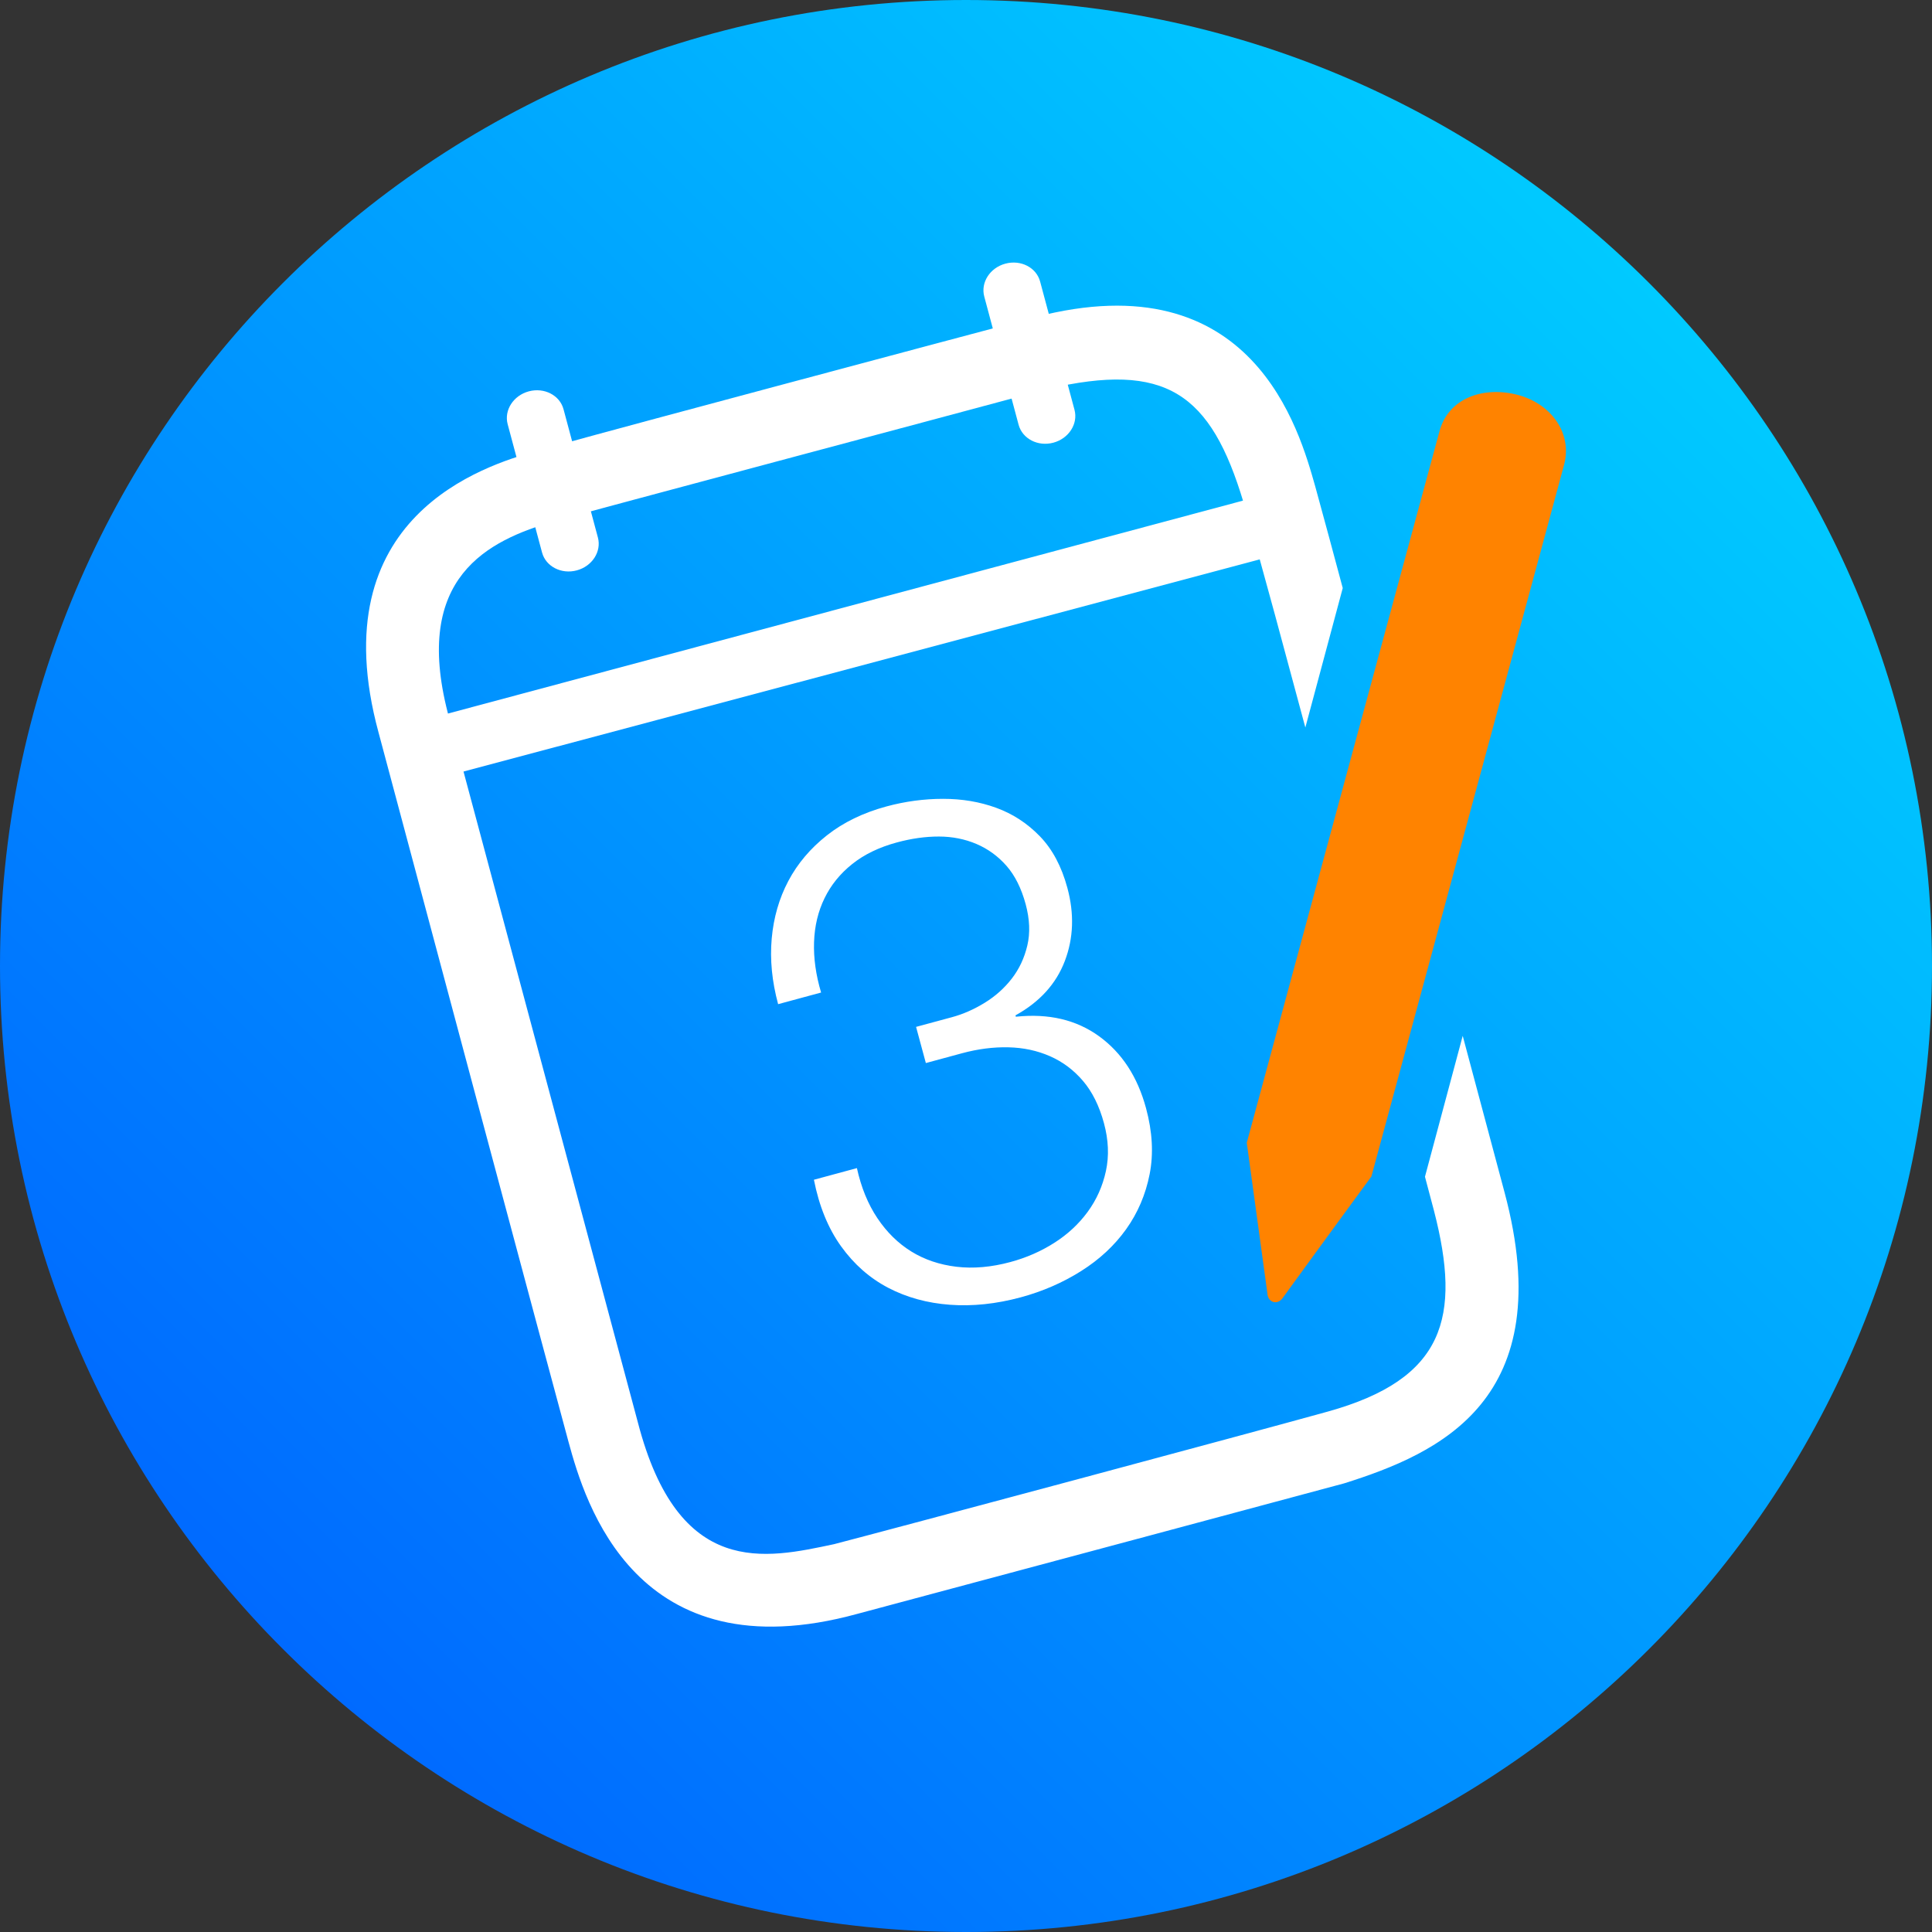
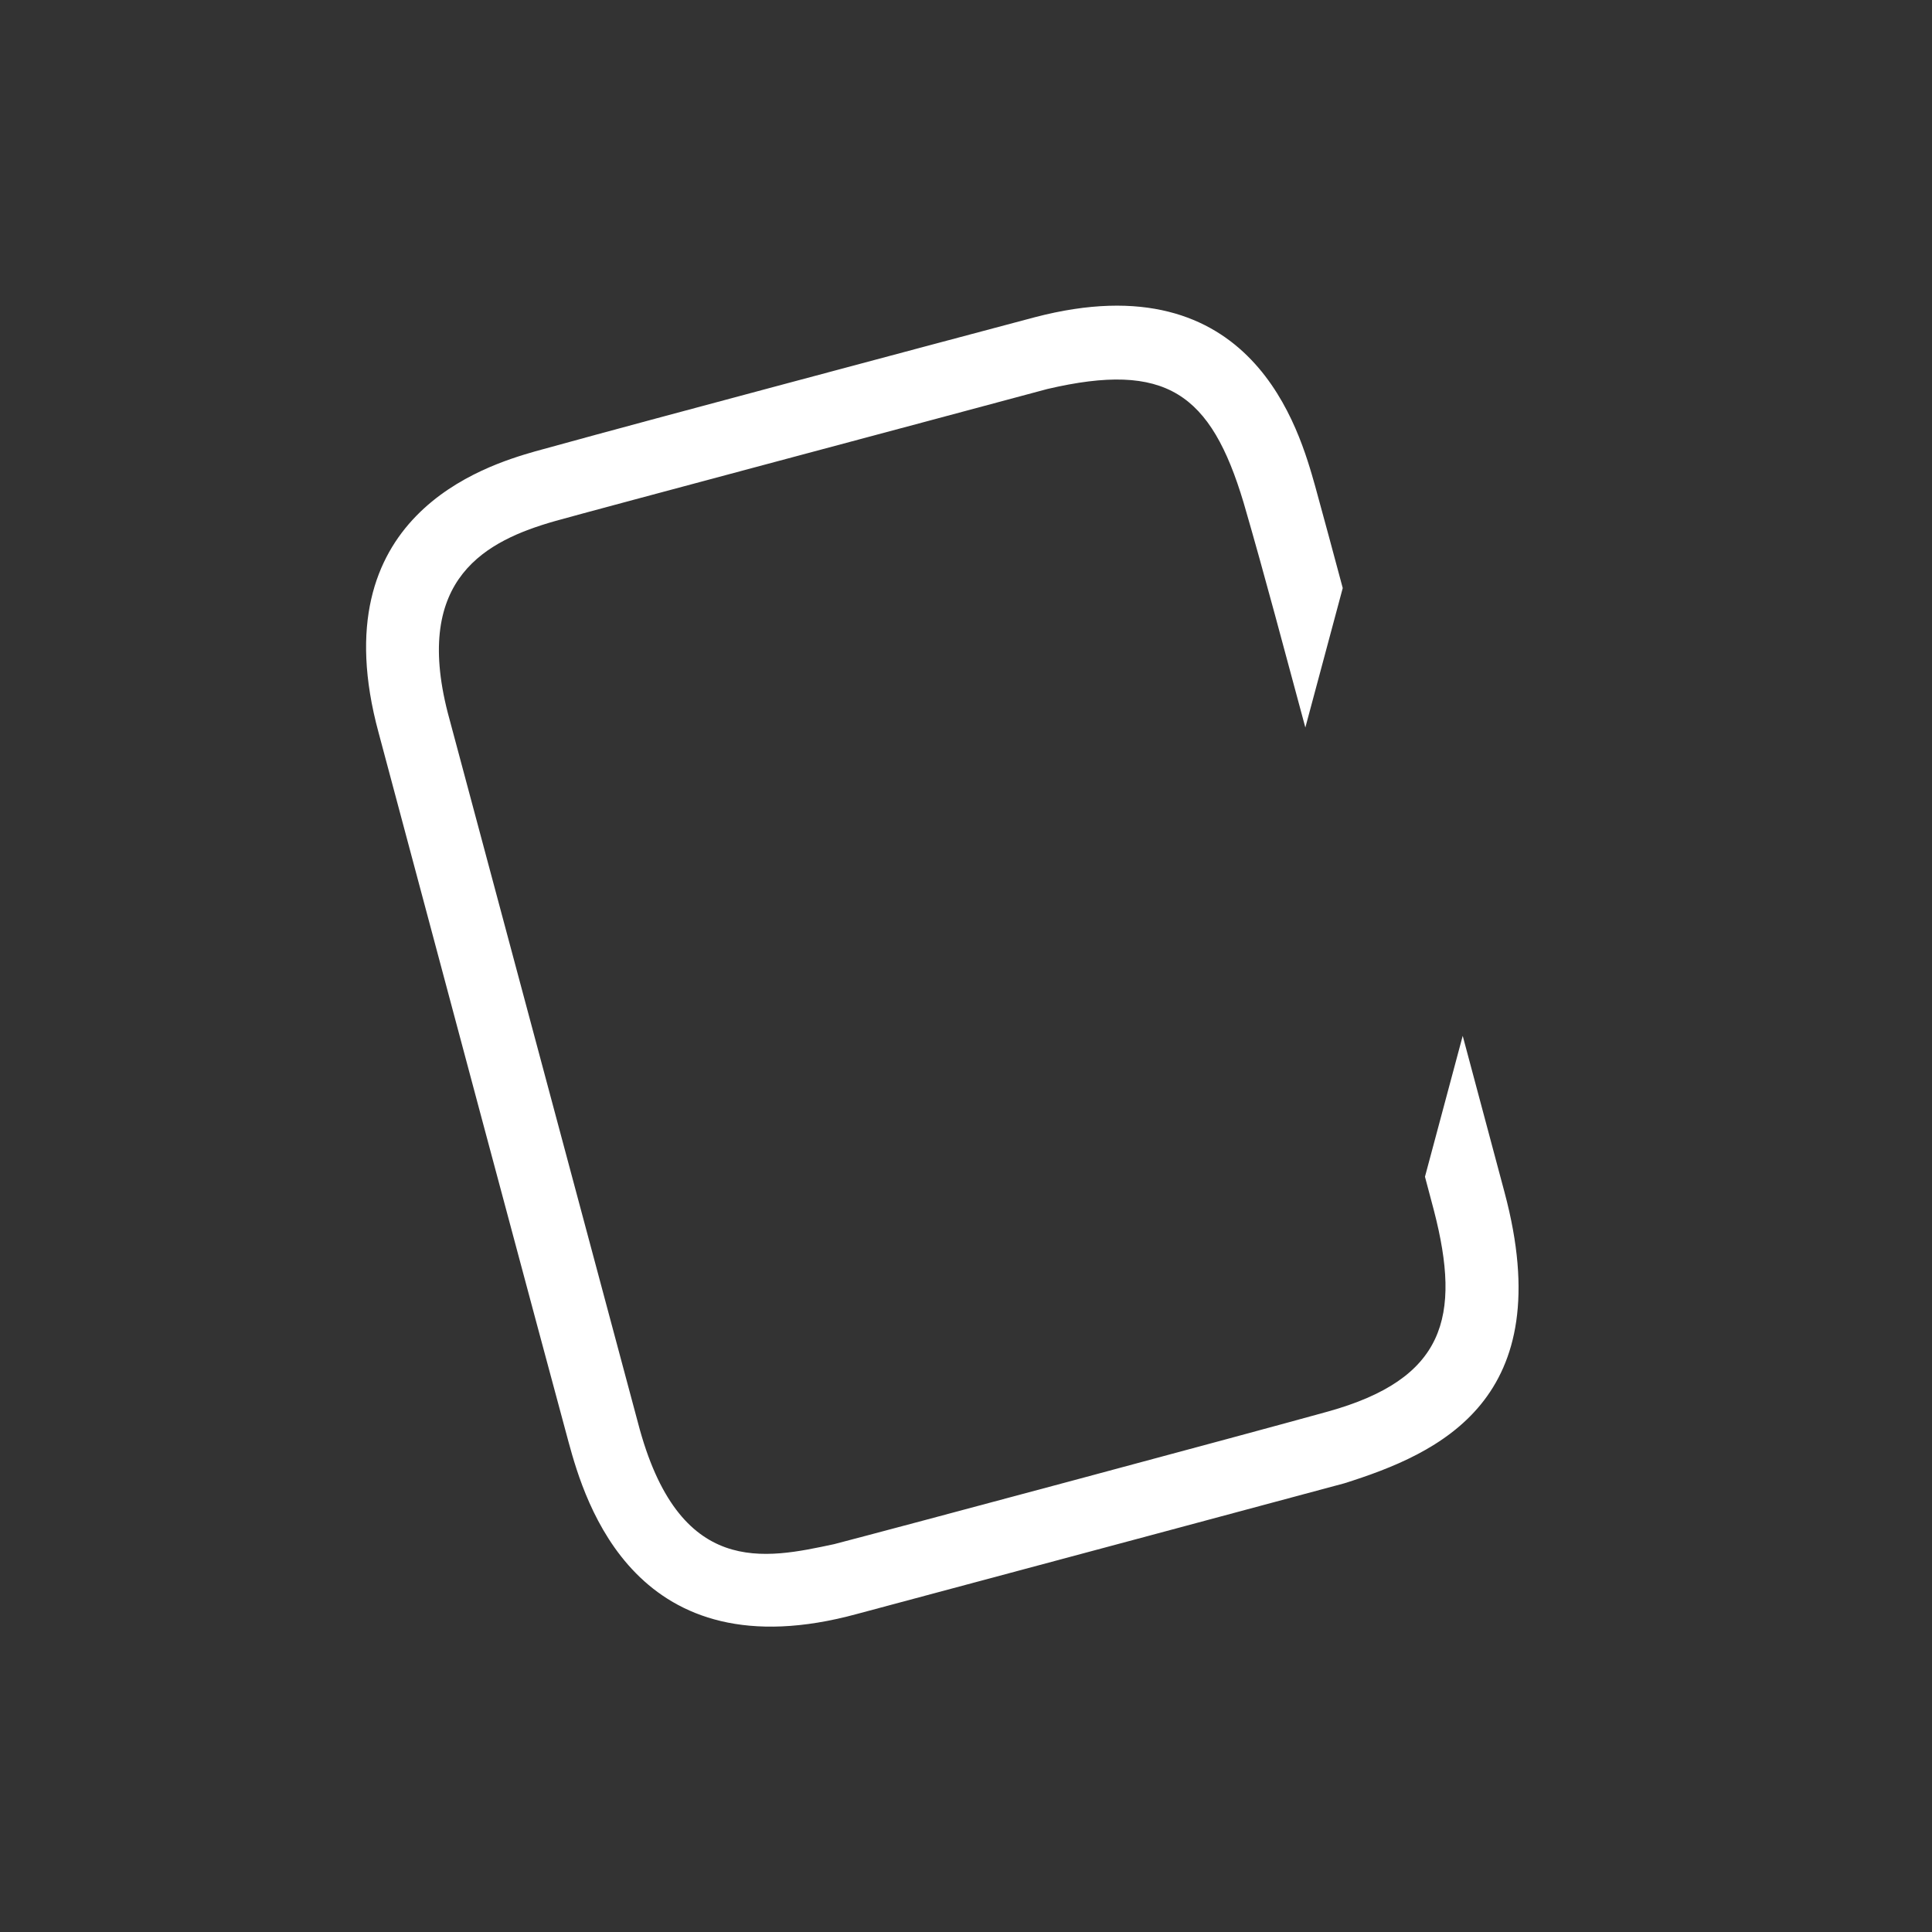
<svg xmlns="http://www.w3.org/2000/svg" width="82" height="82">
  <rect width="100%" height="100%" fill="#333333" stroke="none" />
  <defs>
    <linearGradient id="a" gradientUnits="userSpaceOnUse" x1="12.009" y1="69.991" x2="69.991" y2="12.009">
      <stop offset="0" stop-color="#0056FF" />
      <stop offset="0" stop-color="#006AFF" />
      <stop offset="1" stop-color="#00CAFF" />
    </linearGradient>
  </defs>
-   <path d="M41 82C18.356 82 0 63.644 0 41S18.356 0 41 0s41 18.356 41 41-18.356 41-41 41z" fill="url(#a)" />
  <path d="M33.021 16.373c8.355-2.233 4.721-1.263 10.901-2.909 9.262-2.427 11.229 4.816 11.899 7.175.397 1.438.782 2.88 1.169 4.32l-1.587 5.919c-.864-3.183-1.698-6.374-2.62-9.542-1.395-4.655-3.293-6.002-8.328-4.826-4.828 1.301-19.072 5.094-20.901 5.607-2.887.824-6.024 2.4-4.549 8.137 1.464 5.475 5.628 21.015 8.07 30.124 1.725 6.634 5.422 5.777 8.326 5.161 2.551-.662 17.72-4.727 20.954-5.627 4.96-1.379 5.68-3.994 4.507-8.528l-.382-1.44 1.602-5.98 1.775 6.641c2.355 8.805-2.766 11.079-6.803 12.352-2.187.592-12.649 3.394-20.668 5.541-9.405 2.577-11.559-4.742-12.252-7.284-.693-2.54-6.492-24.209-8.067-30.123-2.5-9.205 4.549-11.332 6.644-11.933 3.431-.947 6.872-1.863 10.31-2.785z" fill="#FFF" />
-   <path d="M64.355 16.745c1.468.358 2.39 1.631 2.03 2.978-.36 1.348-8.179 30.211-8.179 30.211a1392.178 1392.178 0 0 0-3.769 5.162c-.217.301-.619.197-.645-.201l-.875-6.394S60.73 19.646 61.1 18.292c.369-1.354 1.787-1.903 3.255-1.547z" fill="#FF8300" />
-   <path d="M18.061 30.54 54 20.915l.491 2.554L18.721 33zm5.857-13.17 1.459 5.444c.159.595-.242 1.22-.898 1.395-.654.175-1.314-.166-1.473-.76l-1.459-5.444c-.159-.594.242-1.219.897-1.395.655-.175 1.315.165 1.474.76zm20.228-5.42 1.459 5.443c.159.595-.242 1.22-.898 1.396-.654.175-1.313-.165-1.474-.76l-1.458-5.443c-.159-.596.242-1.221.897-1.396.655-.176 1.315.164 1.474.76zM36.37 49.578l-1.825.494q.331 1.682 1.154 2.827.823 1.144 1.999 1.759 1.176.614 2.619.72 1.443.107 3.007-.316 1.39-.376 2.558-1.112 1.169-.736 1.913-1.776.744-1.041.999-2.338.255-1.296-.153-2.802-.54-1.998-1.991-3.051-1.45-1.052-3.535-.83l-.015-.058q1.541-.852 2.095-2.308.554-1.455.107-3.105-.368-1.362-1.166-2.187-.799-.825-1.85-1.208-1.052-.384-2.264-.382-1.211.001-2.399.323-1.477.399-2.527 1.227-1.05.828-1.636 1.935-.586 1.107-.706 2.444-.12 1.338.272 2.786l1.824-.494q-.334-1.121-.299-2.141.034-1.019.444-1.861.409-.841 1.176-1.452.767-.612 1.897-.917.926-.251 1.781-.25.855.002 1.593.315.737.314 1.277.929.539.615.814 1.629.258.956.07 1.752-.188.797-.661 1.407-.472.609-1.151 1.026-.68.417-1.375.606l-1.535.415.415 1.535 1.535-.416q1.014-.274 1.968-.252.953.021 1.764.377.811.355 1.403 1.05.592.694.89 1.795.29 1.071.083 2.028-.207.958-.774 1.733-.568.775-1.416 1.315-.848.541-1.862.815-1.216.329-2.292.201-1.076-.129-1.915-.647-.84-.519-1.44-1.414-.599-.894-.87-2.126z" fill="#FFF" />
</svg>